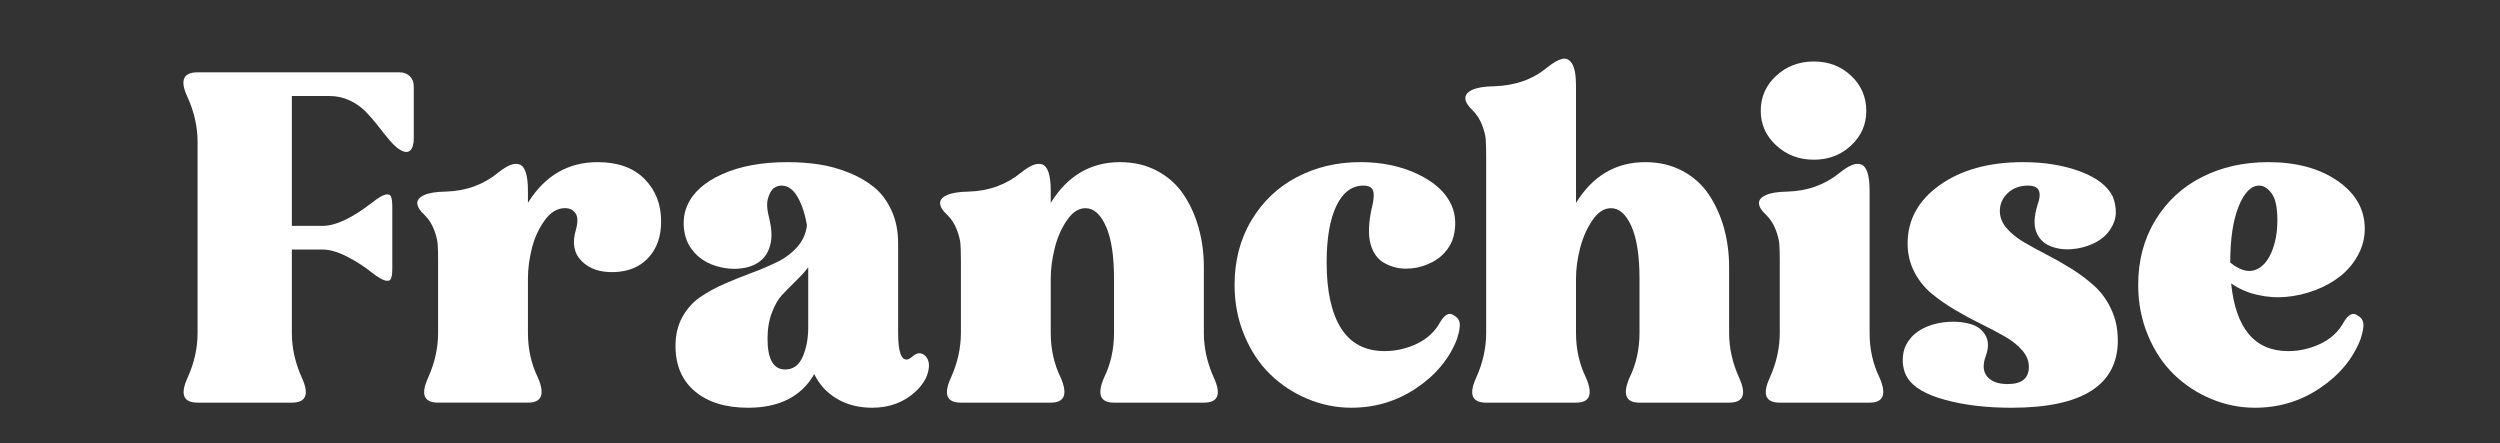
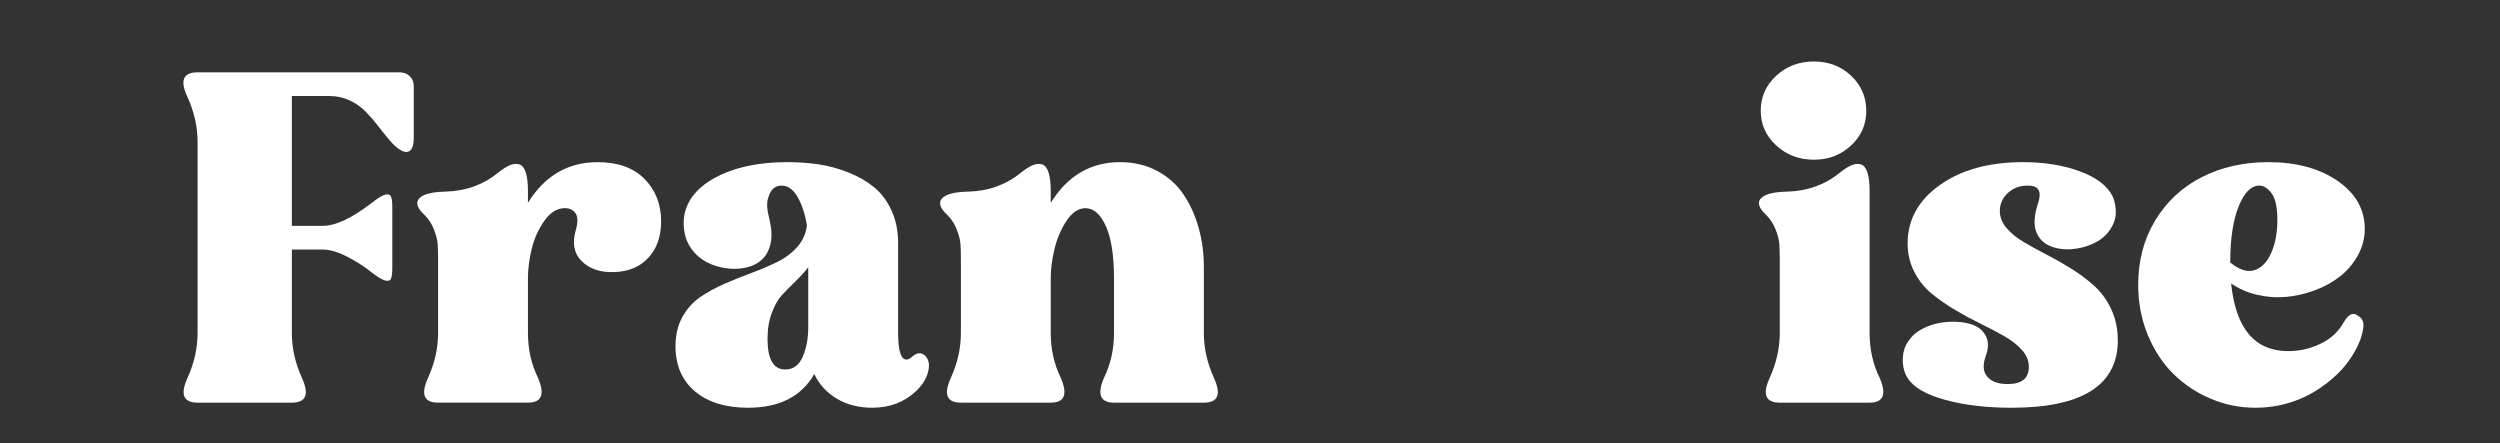
<svg xmlns="http://www.w3.org/2000/svg" id="Layer_1" version="1.1" viewBox="0 0 1920 340.57">
  <rect x="0" y="0" width="1920" height="340.57" fill="#333333" stroke="none" />
  <defs>
    <style>
      .st0 {
        fill: #fff;
      }
    </style>
  </defs>
  <path class="st0" d="M224.14,191.65v64.06c0,11.55,2.55,23,7.65,34.32,5.89,12.8,3.34,19.2-7.65,19.2h-72.39c-10.99,0-13.54-6.4-7.65-19.2,5.1-11.33,7.65-22.77,7.65-34.32V109.07c0-11.55-2.55-23-7.65-34.32-6.12-12.8-3.57-19.2,7.65-19.2h155.14c3.17,0,5.78.99,7.82,2.97,2.04,1.98,3.06,4.56,3.06,7.73v40.1c0,4.53-.93,7.62-2.8,9.26-1.87,1.64-4.45,1.44-7.73-.59-2.49-1.47-5.24-3.99-8.24-7.56-3-3.57-5.89-7.16-8.67-10.79-2.78-3.62-5.89-7.22-9.35-10.79-3.46-3.57-7.59-6.48-12.4-8.75-4.82-2.26-10-3.4-15.55-3.4h-28.89v99.74h23.62c9.97,0,22.71-6,38.23-18.01,4.3-3.4,7.59-5.38,9.86-5.95,2.26-.57,3.74-.08,4.42,1.44s1.02,4.16,1.02,7.9v47.07c0,3.85-.34,6.54-1.02,8.07s-2.15,2.01-4.42,1.44c-2.27-.57-5.55-2.49-9.86-5.78-5.55-4.53-11.92-8.67-19.12-12.4-7.2-3.74-13.57-5.61-19.12-5.61h-23.62Z" />
  <path class="st0" d="M405.45,146.79v9.01c12.91-20.84,30.76-31.27,53.53-31.27,15.52,0,27.53,4.31,36.02,12.91,8.5,8.61,12.74,19.49,12.74,32.62,0,11.55-3.26,20.84-9.77,27.87-6.52,7.03-15.32,10.71-26.42,11.04-10.65.34-18.95-2.49-24.89-8.5-5.95-6-7.39-14.04-4.33-24.13,1.58-5.78,1.47-9.97-.34-12.57-1.81-2.6-4.53-3.91-8.16-3.91-5.89,0-11.1,3.17-15.63,9.52-4.53,6.35-7.79,13.51-9.77,21.5-1.98,7.99-2.97,15.66-2.97,23.02v41.8c0,12.46,2.55,23.9,7.65,34.32,5.55,12.8,3,19.2-7.65,19.2h-68.99c-10.99,0-13.54-6.4-7.65-19.2,5.1-11.33,7.65-22.77,7.65-34.32v-55.39c0-5.55-.11-9.86-.34-12.91-.23-3.06-1.16-6.74-2.8-11.04-1.64-4.3-4.05-8.04-7.22-11.21-3.51-3.17-5.38-6.09-5.61-8.75-.23-2.66,1.5-4.84,5.18-6.54,3.68-1.7,9.26-2.6,16.74-2.72,15.52-.45,28.94-5.32,40.27-14.61,3.4-2.72,6.4-4.61,9.01-5.69,2.6-1.08,4.98-1.27,7.14-.59,2.15.68,3.79,2.72,4.93,6.12,1.13,3.4,1.7,8.21,1.7,14.44Z" />
  <path class="st0" d="M625.33,287.31c-9.86,17.22-26.79,25.83-50.81,25.83-17.22,0-30.81-4.19-40.78-12.57-9.97-8.38-14.95-19.99-14.95-34.83,0-8.5,1.75-15.91,5.27-22.26,3.51-6.34,8.07-11.44,13.68-15.29,5.61-3.85,11.87-7.28,18.78-10.28,6.91-3,13.88-5.8,20.9-8.41,7.02-2.6,13.54-5.38,19.54-8.33,6-2.94,11.1-6.77,15.29-11.47,4.19-4.7,6.68-10.22,7.48-16.57-1.47-8.84-3.88-16.14-7.22-21.92-3.34-5.78-7.45-8.67-12.32-8.67-2.27,0-4.28.68-6.03,2.04-1.76,1.36-3.2,3.94-4.33,7.73-1.13,3.8-.79,9.04,1.02,15.72,1.81,7.59,2.12,13.96.93,19.12-1.19,5.16-3.37,9.21-6.54,12.15-3.17,2.95-7.03,4.96-11.55,6.03-4.53,1.08-9.15,1.39-13.85.93-4.7-.45-9.21-1.53-13.51-3.23-5.21-2.15-9.52-5.12-12.91-8.92-3.4-3.79-5.69-7.82-6.88-12.06s-1.67-8.47-1.44-12.66c.23-4.19,1.13-8.04,2.72-11.55,4.3-9.97,13.28-18.01,26.93-24.13,13.65-6.12,30.33-9.18,50.04-9.18,8.38,0,16.37.57,23.96,1.7,7.59,1.13,15.18,3.2,22.77,6.2,7.59,3,14.16,6.77,19.71,11.3,5.55,4.53,10.03,10.48,13.42,17.84,3.4,7.37,5.1,15.75,5.1,25.15v68.99c0,14.16,2.32,20.96,6.97,20.39,1.25-.23,2.6-1.02,4.08-2.38,3.51-3.06,6.74-3.23,9.69-.51,3.06,2.95,3.74,7.37,2.04,13.25-1.36,4.76-4.31,9.35-8.84,13.76-9.06,8.61-20.33,12.91-33.81,12.91-10.31,0-19.34-2.29-27.1-6.88-7.76-4.59-13.57-10.9-17.42-18.95ZM620.74,205.24c-2.27,3.06-5.55,6.69-9.86,10.88-4.31,4.19-7.82,7.76-10.54,10.71-2.72,2.95-5.21,7.34-7.48,13.17-2.27,5.84-3.4,12.55-3.4,20.14,0,15.75,4.53,23.62,13.59,23.62,6.12,0,10.59-3.25,13.42-9.77,2.83-6.51,4.25-14.02,4.25-22.51v-46.22Z" />
  <path class="st0" d="M806.97,146.79v9.01c12.91-20.84,30.64-31.27,53.19-31.27,10.65,0,20.16,2.24,28.55,6.71,8.38,4.48,15.12,10.51,20.22,18.1,5.1,7.59,8.98,16.14,11.64,25.66,2.66,9.52,3.99,19.6,3.99,30.25v50.47c0,11.55,2.55,23,7.65,34.32,5.89,12.8,3.34,19.2-7.65,19.2h-68.99c-10.65,0-13.2-6.4-7.65-19.2,5.1-10.42,7.65-21.86,7.65-34.32v-41.8c0-17.44-2.07-30.81-6.2-40.1-4.14-9.29-9.38-13.93-15.72-13.93-5.33,0-10.11,3.14-14.36,9.43s-7.37,13.48-9.35,21.58c-1.98,8.1-2.97,15.78-2.97,23.02v41.8c0,12.46,2.55,23.9,7.65,34.32,5.55,12.8,3,19.2-7.65,19.2h-68.99c-10.99,0-13.54-6.4-7.65-19.2,5.1-11.33,7.65-22.77,7.65-34.32v-55.39c0-5.55-.11-9.86-.34-12.91-.23-3.06-1.16-6.74-2.8-11.04-1.64-4.3-4.05-8.04-7.22-11.21-3.51-3.17-5.38-6.09-5.61-8.75-.23-2.66,1.5-4.84,5.18-6.54,3.68-1.7,9.26-2.6,16.74-2.72,15.52-.45,28.94-5.32,40.27-14.61,3.4-2.72,6.4-4.61,9.01-5.69,2.6-1.08,4.98-1.27,7.14-.59,2.15.68,3.79,2.72,4.93,6.12,1.13,3.4,1.7,8.21,1.7,14.44Z" />
-   <path class="st0" d="M1053.53,159.87c1.58-6.23,1.92-10.68,1.02-13.34-.91-2.66-3.4-3.99-7.48-3.99-8.84,0-15.75,5.18-20.73,15.55-4.99,10.37-7.48,24.89-7.48,43.58,0,21.86,3.68,38.66,11.04,50.38,7.36,11.72,18.52,17.59,33.47,17.59,8.61,0,16.85-1.87,24.72-5.61,7.87-3.74,13.79-9.18,17.76-16.31,3.74-6.46,7.42-8.21,11.04-5.27,2.38,1.25,3.76,3.14,4.16,5.69.4,2.55-.31,6.66-2.12,12.32-5.78,14.95-16.14,27.47-31.1,37.55-14.95,10.08-31.61,15.12-49.96,15.12-11.67,0-22.91-2.27-33.73-6.8-10.82-4.53-20.36-10.82-28.63-18.86-8.27-8.04-14.9-18.04-19.88-29.99-4.99-11.95-7.48-24.83-7.48-38.66,0-18.69,4.33-35.26,13-49.7s20.31-25.49,34.92-33.13,30.87-11.47,48.77-11.47c16.54,0,31.29,3.12,44.26,9.35,12.97,6.23,21.55,14.22,25.74,23.96,1.58,3.51,2.49,7.37,2.72,11.55.23,4.19-.23,8.41-1.36,12.66-1.13,4.25-3.4,8.27-6.8,12.06-3.4,3.8-7.76,6.77-13.08,8.92-5.44,2.27-11.07,3.37-16.91,3.31-5.84-.06-11.3-1.53-16.4-4.42s-8.58-7.76-10.45-14.61c-1.87-6.85-1.56-16,.93-27.44Z" />
-   <path class="st0" d="M1210.37,65.91v89.89c12.91-20.84,30.64-31.27,53.19-31.27,10.65,0,20.16,2.24,28.55,6.71,8.38,4.48,15.12,10.51,20.22,18.1,5.1,7.59,8.98,16.14,11.64,25.66,2.66,9.52,3.99,19.6,3.99,30.25v50.47c0,11.55,2.55,23,7.65,34.32,5.89,12.8,3.34,19.2-7.65,19.2h-68.82c-10.65,0-13.2-6.4-7.65-19.2,5.1-10.42,7.65-21.86,7.65-34.32v-41.8c0-17.44-2.07-30.81-6.2-40.1-4.14-9.29-9.38-13.93-15.72-13.93-5.33,0-10.11,3.14-14.36,9.43s-7.39,13.48-9.43,21.58c-2.04,8.1-3.06,15.78-3.06,23.02v41.8c0,12.46,2.55,23.9,7.65,34.32,5.55,12.8,3,19.2-7.65,19.2h-68.99c-10.99,0-13.54-6.4-7.65-19.2,5.1-11.33,7.65-22.77,7.65-34.32V119.94c0-5.55-.11-9.86-.34-12.91-.23-3.06-1.16-6.74-2.8-11.04-1.64-4.3-4.05-8.04-7.22-11.21-3.51-3.28-5.38-6.29-5.61-9.01-.23-2.72,1.5-4.95,5.18-6.71,3.68-1.75,9.26-2.69,16.74-2.8,16.08-.45,29.57-5.15,40.44-14.1,4.64-3.74,8.55-6.03,11.72-6.88,3.17-.85,5.78.34,7.82,3.57s3.06,8.92,3.06,17.08Z" />
  <path class="st0" d="M1435.85,146.79v108.92c0,12.46,2.55,23.9,7.65,34.32,5.55,12.8,3,19.2-7.65,19.2h-68.99c-10.99,0-13.54-6.4-7.65-19.2,5.1-11.33,7.65-22.77,7.65-34.32v-55.39c0-5.55-.11-9.86-.34-12.91-.23-3.06-1.16-6.74-2.8-11.04-1.64-4.3-4.05-8.04-7.22-11.21-3.51-3.17-5.38-6.09-5.61-8.75-.23-2.66,1.5-4.84,5.18-6.54,3.68-1.7,9.26-2.6,16.74-2.72,15.52-.45,28.94-5.32,40.27-14.61,3.4-2.72,6.4-4.61,9.01-5.69,2.6-1.08,4.98-1.27,7.14-.59,2.15.68,3.79,2.72,4.93,6.12,1.13,3.4,1.7,8.21,1.7,14.44ZM1352.25,85.11c0-10.65,3.96-19.63,11.89-26.93,7.93-7.31,17.56-10.96,28.89-10.96s20.87,3.65,28.63,10.96c7.76,7.31,11.64,16.29,11.64,26.93s-3.88,19.29-11.64,26.59c-7.76,7.31-17.31,10.96-28.63,10.96s-20.96-3.65-28.89-10.96c-7.93-7.31-11.89-16.17-11.89-26.59Z" />
  <path class="st0" d="M1626.51,261.15c0,34.66-27.25,52-81.73,52-19.15,0-36.08-2.01-50.81-6.03-14.73-4.02-24.36-9.6-28.89-16.74-1.7-2.6-2.83-5.63-3.4-9.09-.57-3.45-.48-7.08.25-10.88.74-3.79,2.63-7.48,5.69-11.04s7.19-6.43,12.4-8.58c5.32-2.15,11.04-3.37,17.16-3.65,6.12-.28,11.67.34,16.65,1.87,4.98,1.53,8.67,4.39,11.04,8.58,2.38,4.19,2.49,9.35.34,15.46-2.61,6.91-2.29,12.29.93,16.14,3.23,3.85,8.47,5.78,15.72,5.78,10.88,0,16.31-4.42,16.31-13.25,0-4.53-1.7-8.75-5.1-12.66s-7.85-7.45-13.34-10.62c-5.5-3.17-11.55-6.37-18.18-9.6s-13.25-6.8-19.88-10.71-12.69-8.13-18.18-12.66c-5.5-4.53-9.94-10.11-13.34-16.74s-5.1-13.85-5.1-21.67c0-18.24,8.24-33.22,24.72-44.94s37.81-17.59,63.98-17.59c16.31,0,30.84,2.35,43.58,7.05,12.74,4.7,21.16,11.13,25.23,19.29,1.7,4.19,2.49,8.47,2.38,12.83-.11,4.36-1.67,8.72-4.67,13.08-3,4.36-7.22,7.79-12.66,10.28-5.33,2.49-10.99,3.94-16.99,4.33-6.01.4-11.47-.45-16.4-2.55-4.93-2.09-8.38-5.69-10.37-10.79-1.98-5.1-1.67-11.95.93-20.56,1.81-4.98,2.15-8.72,1.02-11.21-1.13-2.49-3.91-3.74-8.33-3.74-6.23,0-11.38,1.9-15.46,5.69-4.08,3.8-6.12,8.41-6.12,13.85,0,4.65,1.67,8.95,5.01,12.91,3.34,3.97,7.67,7.54,13,10.71,5.32,3.17,11.19,6.4,17.59,9.69,6.4,3.29,12.83,6.94,19.29,10.96,6.46,4.02,12.35,8.44,17.67,13.25,5.32,4.82,9.66,10.79,13,17.93,3.34,7.14,5.01,15.01,5.01,23.62Z" />
  <path class="st0" d="M1713.51,217.65c3.51,34.66,18.12,52,43.84,52,8.61,0,16.85-1.87,24.72-5.61,7.87-3.74,13.79-9.18,17.76-16.31,3.74-6.46,7.42-8.21,11.04-5.27,2.38,1.25,3.76,3.14,4.16,5.69.4,2.55-.31,6.66-2.12,12.32-5.78,14.95-16.14,27.47-31.1,37.55-14.95,10.08-31.61,15.12-49.96,15.12-11.67,0-22.91-2.27-33.73-6.8-10.82-4.53-20.36-10.82-28.63-18.86-8.27-8.04-14.9-18.04-19.88-29.99-4.99-11.95-7.48-24.83-7.48-38.66,0-18.69,4.39-35.26,13.17-49.7,8.78-14.44,20.7-25.49,35.77-33.13,15.06-7.65,32.06-11.47,50.98-11.47,21.64,0,39.39,4.82,53.27,14.44,13.88,9.63,20.82,21.86,20.82,36.7,0,7.14-1.73,13.88-5.18,20.22-3.46,6.35-7.96,11.72-13.51,16.14-5.55,4.42-11.98,8.02-19.29,10.79-7.31,2.78-14.73,4.5-22.26,5.18-7.54.68-15.04.14-22.51-1.61-7.48-1.75-14.1-4.67-19.88-8.75ZM1749.02,169.05c0-9.74-1.47-16.59-4.42-20.56-2.95-3.96-6.12-5.95-9.52-5.95-6.23,0-11.5,5.33-15.8,15.97-4.31,10.65-6.46,25.04-6.46,43.16,7.14,5.67,13.39,7.59,18.78,5.78,5.38-1.81,9.63-6.26,12.74-13.34,3.11-7.08,4.67-15.43,4.67-25.06Z" />
</svg>